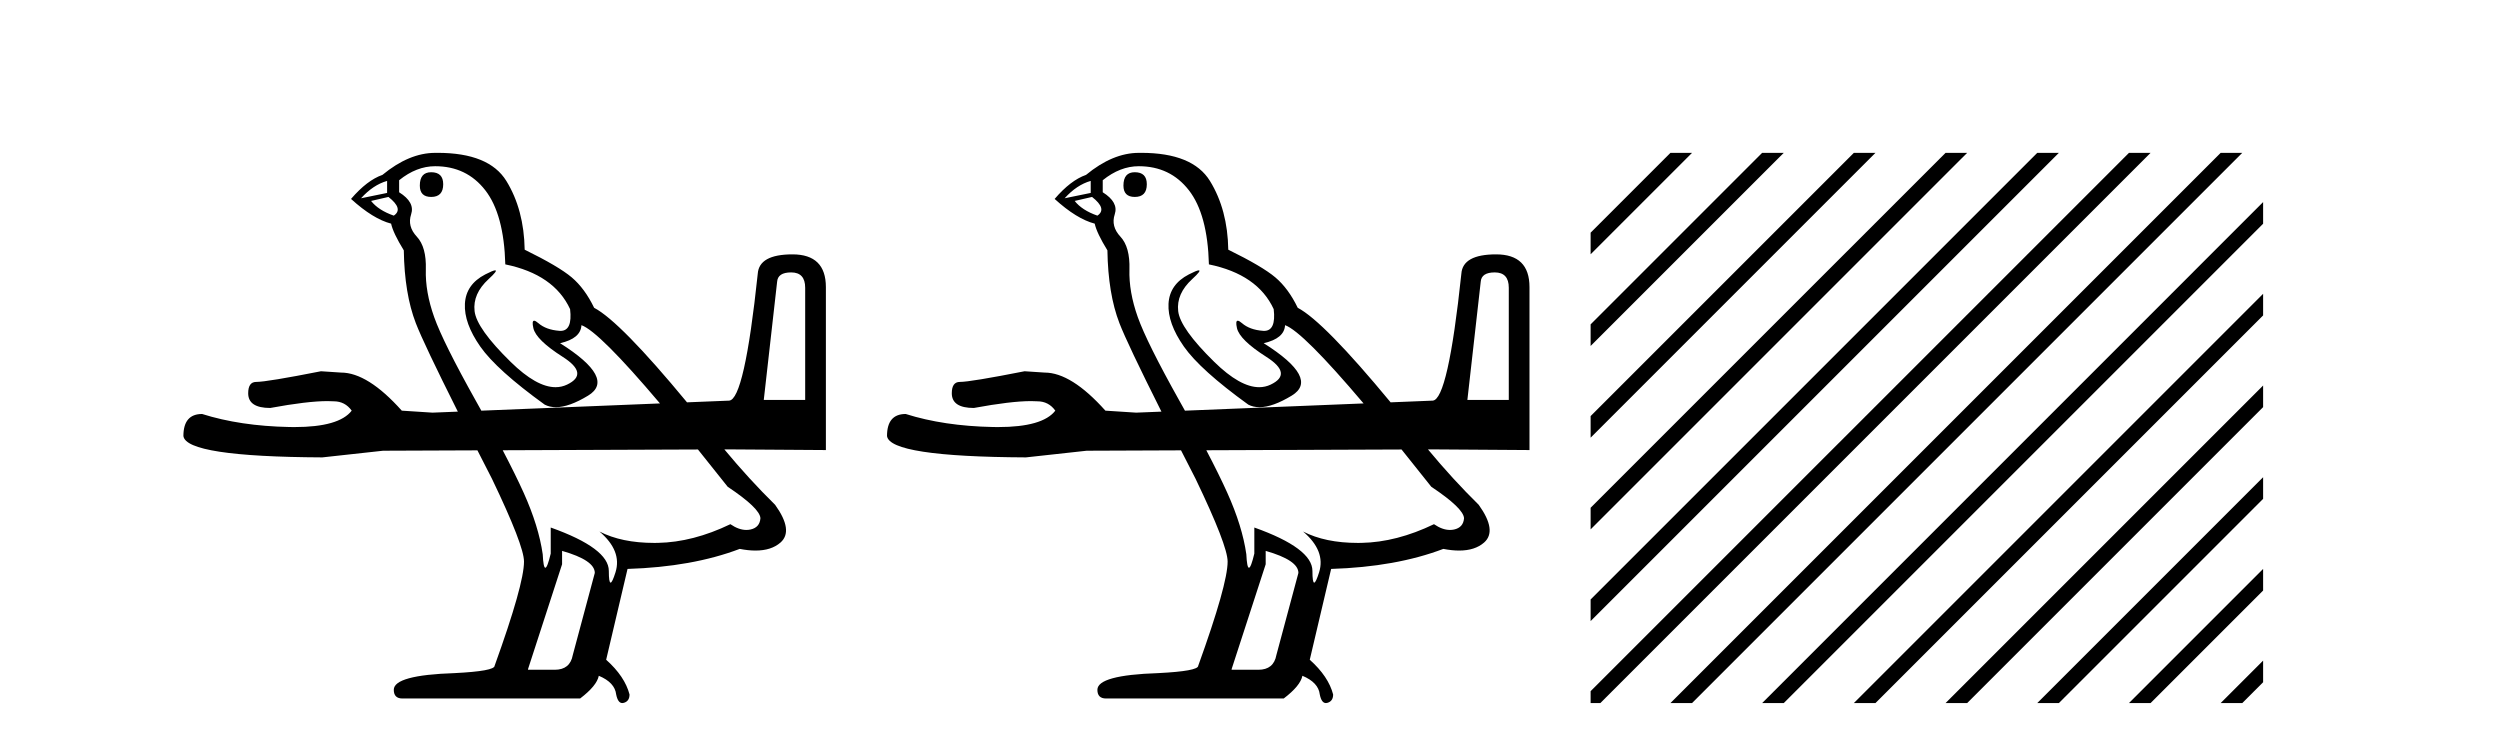
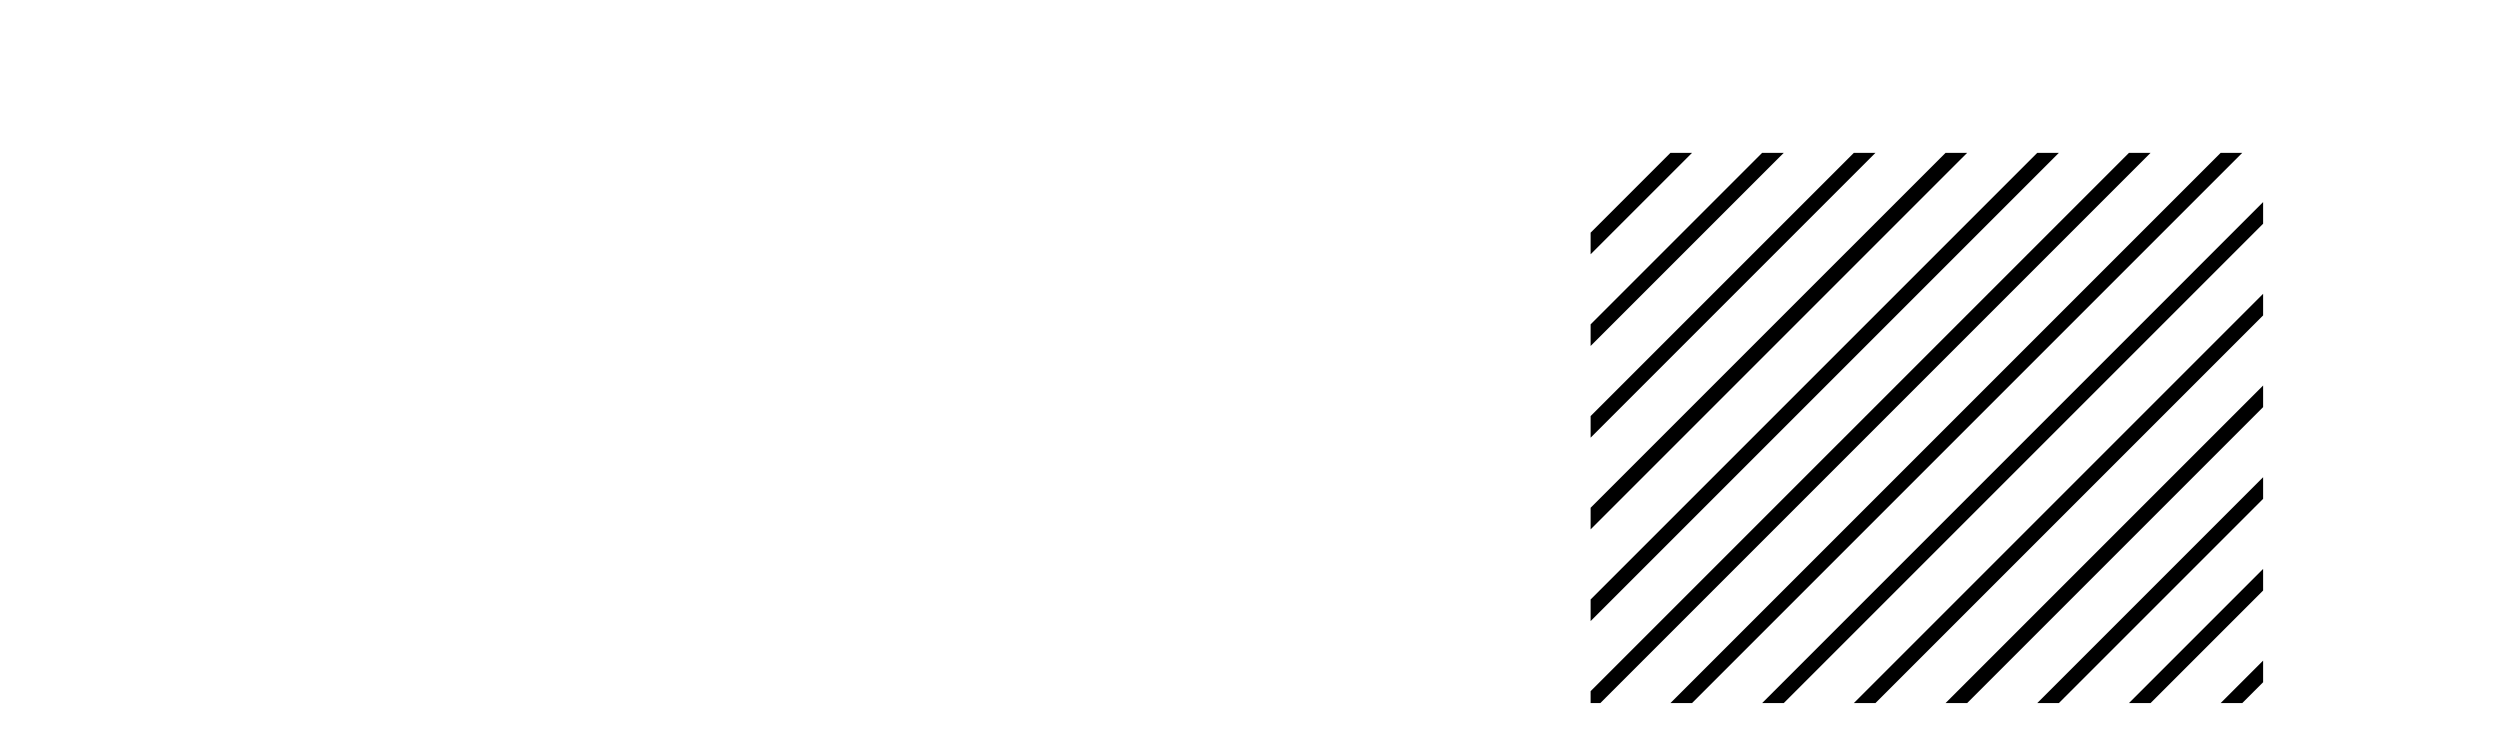
<svg xmlns="http://www.w3.org/2000/svg" width="138.0" height="41.0">
-   <path d="M 23.801 9.507 Q 23.174 9.507 23.174 10.244 Q 23.174 10.871 23.801 10.871 Q 24.465 10.871 24.465 10.17 Q 24.465 9.507 23.801 9.507 ZM 21.368 9.986 L 21.368 10.65 L 19.93 10.944 Q 20.594 10.207 21.368 9.986 ZM 21.442 10.871 Q 22.29 11.534 21.737 11.903 Q 20.889 11.608 20.483 11.092 L 21.442 10.871 ZM 43.672 15.037 Q 44.446 15.037 44.446 15.884 L 44.446 22.078 L 42.16 22.078 L 42.897 15.553 Q 42.934 15.037 43.672 15.037 ZM 24.022 9.175 Q 25.755 9.175 26.787 10.502 Q 27.819 11.829 27.893 14.594 Q 30.584 15.147 31.469 17.064 Q 31.61 18.265 30.94 18.265 Q 30.91 18.265 30.879 18.262 Q 30.142 18.207 29.718 17.838 Q 29.564 17.704 29.485 17.704 Q 29.348 17.704 29.442 18.115 Q 29.589 18.76 31.064 19.7 Q 32.538 20.64 31.303 21.23 Q 31.004 21.373 30.667 21.373 Q 29.612 21.373 28.188 19.976 Q 26.308 18.133 26.197 17.175 Q 26.087 16.216 26.972 15.405 Q 27.498 14.923 27.333 14.923 Q 27.221 14.923 26.787 15.147 Q 25.718 15.7 25.663 16.769 Q 25.608 17.838 26.511 19.129 Q 27.414 20.419 30.068 22.336 Q 30.34 22.477 30.683 22.477 Q 31.412 22.477 32.464 21.838 Q 34.013 20.898 30.916 18.944 Q 32.059 18.686 32.096 17.949 Q 33.07 18.299 36.43 22.269 L 36.43 22.269 L 26.57 22.669 L 26.57 22.669 Q 26.424 22.406 26.271 22.133 Q 24.465 18.907 23.967 17.506 Q 23.469 16.106 23.506 14.871 Q 23.543 13.636 23.009 13.064 Q 22.474 12.493 22.695 11.829 Q 22.916 11.166 22.032 10.613 L 22.032 9.949 Q 22.99 9.175 24.022 9.175 ZM 26.57 22.669 L 26.57 22.669 Q 26.57 22.669 26.57 22.669 L 26.57 22.669 L 26.57 22.669 ZM 38.527 24.812 Q 39.304 25.774 40.169 26.87 Q 41.939 28.05 41.976 28.603 Q 41.939 29.119 41.423 29.23 Q 41.312 29.253 41.198 29.253 Q 40.78 29.253 40.317 28.935 Q 38.252 29.93 36.317 29.967 Q 36.215 29.969 36.115 29.969 Q 34.314 29.969 33.091 29.34 L 33.091 29.34 Q 34.345 30.409 33.976 31.589 Q 33.797 32.161 33.705 32.161 Q 33.607 32.161 33.607 31.515 Q 33.607 30.262 30.4 29.119 L 30.4 30.557 Q 30.213 31.34 30.102 31.34 Q 29.994 31.34 29.958 30.594 Q 29.736 29.045 28.907 27.202 Q 28.466 26.223 27.75 24.854 L 27.75 24.854 L 38.527 24.812 ZM 31.027 30.409 Q 32.833 30.925 32.833 31.626 L 31.617 36.16 Q 31.469 36.971 30.621 36.971 L 29.147 36.971 L 29.147 36.934 L 31.027 31.147 L 31.027 30.409 ZM 24.155 8.437 Q 24.089 8.437 24.022 8.438 Q 22.585 8.438 21.11 9.654 Q 20.262 9.949 19.377 10.981 Q 20.594 12.087 21.589 12.345 Q 21.7 12.861 22.29 13.82 Q 22.327 16.216 22.953 17.838 Q 23.392 18.973 25.272 22.722 L 25.272 22.722 L 23.875 22.778 L 22.179 22.668 Q 20.299 20.566 18.824 20.566 Q 18.271 20.529 17.718 20.493 Q 14.732 21.082 14.142 21.082 Q 13.7 21.082 13.7 21.709 Q 13.7 22.52 14.917 22.52 Q 16.971 22.141 18.077 22.141 Q 18.261 22.141 18.419 22.152 Q 19.046 22.152 19.414 22.668 Q 18.717 23.574 16.257 23.574 Q 16.115 23.574 15.967 23.571 Q 13.258 23.516 11.156 22.852 Q 10.124 22.852 10.124 24.069 Q 10.272 25.211 17.792 25.248 L 21.147 24.88 L 26.354 24.859 L 26.354 24.859 Q 26.734 25.606 27.156 26.428 Q 28.925 30.114 28.925 30.999 Q 28.925 32.253 27.303 36.75 Q 27.303 37.045 25.091 37.156 Q 21.737 37.266 21.737 38.077 Q 21.737 38.557 22.216 38.557 L 32.022 38.557 Q 32.944 37.856 33.054 37.303 Q 33.939 37.672 34.013 38.335 Q 34.108 38.809 34.351 38.809 Q 34.392 38.809 34.437 38.796 Q 34.75 38.704 34.75 38.335 Q 34.492 37.34 33.46 36.418 L 34.64 31.405 Q 38.215 31.294 40.833 30.299 Q 41.307 30.391 41.705 30.391 Q 42.576 30.391 43.082 29.949 Q 43.819 29.303 42.787 27.866 Q 41.34 26.443 39.985 24.807 L 39.985 24.807 L 40.206 24.806 L 45.589 24.843 L 45.589 15.848 Q 45.589 14.041 43.745 14.041 Q 41.902 14.041 41.828 15.11 Q 41.091 22.078 40.243 22.115 L 37.923 22.209 L 37.923 22.209 Q 34.233 17.743 32.796 16.99 Q 32.28 15.921 31.561 15.313 Q 30.842 14.705 28.962 13.783 Q 28.925 11.571 27.949 9.986 Q 26.994 8.437 24.155 8.437 Z" style="fill:#000000;stroke:none" />
-   <path d="M 62.64 9.507 Q 62.014 9.507 62.014 10.244 Q 62.014 10.871 62.64 10.871 Q 63.304 10.871 63.304 10.17 Q 63.304 9.507 62.64 9.507 ZM 60.207 9.986 L 60.207 10.65 L 58.769 10.944 Q 59.433 10.207 60.207 9.986 ZM 60.281 10.871 Q 61.129 11.534 60.576 11.903 Q 59.728 11.608 59.322 11.092 L 60.281 10.871 ZM 82.511 15.037 Q 83.285 15.037 83.285 15.884 L 83.285 22.078 L 80.999 22.078 L 81.736 15.553 Q 81.773 15.037 82.511 15.037 ZM 62.861 9.175 Q 64.594 9.175 65.626 10.502 Q 66.659 11.829 66.732 14.594 Q 69.423 15.147 70.308 17.064 Q 70.449 18.265 69.779 18.265 Q 69.75 18.265 69.718 18.262 Q 68.981 18.207 68.557 17.838 Q 68.403 17.704 68.324 17.704 Q 68.187 17.704 68.281 18.115 Q 68.428 18.76 69.903 19.7 Q 71.377 20.64 70.142 21.23 Q 69.843 21.373 69.506 21.373 Q 68.452 21.373 67.027 19.976 Q 65.147 18.133 65.036 17.175 Q 64.926 16.216 65.811 15.405 Q 66.337 14.923 66.172 14.923 Q 66.06 14.923 65.626 15.147 Q 64.557 15.7 64.502 16.769 Q 64.447 17.838 65.35 19.129 Q 66.253 20.419 68.907 22.336 Q 69.179 22.477 69.522 22.477 Q 70.251 22.477 71.304 21.838 Q 72.852 20.898 69.755 18.944 Q 70.898 18.686 70.935 17.949 Q 71.909 18.299 75.269 22.269 L 75.269 22.269 L 65.409 22.669 L 65.409 22.669 Q 65.263 22.406 65.11 22.133 Q 63.304 18.907 62.806 17.506 Q 62.308 16.106 62.345 14.871 Q 62.382 13.636 61.848 13.064 Q 61.313 12.493 61.534 11.829 Q 61.755 11.166 60.871 10.613 L 60.871 9.949 Q 61.829 9.175 62.861 9.175 ZM 65.409 22.669 L 65.409 22.669 Q 65.409 22.669 65.409 22.669 L 65.409 22.669 L 65.409 22.669 ZM 77.366 24.812 Q 78.143 25.774 79.008 26.87 Q 80.778 28.05 80.815 28.603 Q 80.778 29.119 80.262 29.23 Q 80.151 29.253 80.037 29.253 Q 79.619 29.253 79.156 28.935 Q 77.091 29.93 75.156 29.967 Q 75.054 29.969 74.954 29.969 Q 73.153 29.969 71.93 29.34 L 71.93 29.34 Q 73.184 30.409 72.815 31.589 Q 72.636 32.161 72.544 32.161 Q 72.446 32.161 72.446 31.515 Q 72.446 30.262 69.239 29.119 L 69.239 30.557 Q 69.053 31.34 68.942 31.34 Q 68.833 31.34 68.797 30.594 Q 68.576 29.045 67.746 27.202 Q 67.306 26.223 66.589 24.854 L 66.589 24.854 L 77.366 24.812 ZM 69.866 30.409 Q 71.672 30.925 71.672 31.626 L 70.456 36.16 Q 70.308 36.971 69.46 36.971 L 67.986 36.971 L 67.986 36.934 L 69.866 31.147 L 69.866 30.409 ZM 62.994 8.437 Q 62.928 8.437 62.861 8.438 Q 61.424 8.438 59.949 9.654 Q 59.101 9.949 58.216 10.981 Q 59.433 12.087 60.428 12.345 Q 60.539 12.861 61.129 13.82 Q 61.166 16.216 61.792 17.838 Q 62.231 18.973 64.111 22.722 L 64.111 22.722 L 62.714 22.778 L 61.018 22.668 Q 59.138 20.566 57.663 20.566 Q 57.11 20.529 56.557 20.493 Q 53.571 21.082 52.982 21.082 Q 52.539 21.082 52.539 21.709 Q 52.539 22.52 53.756 22.52 Q 55.81 22.141 56.916 22.141 Q 57.1 22.141 57.258 22.152 Q 57.885 22.152 58.253 22.668 Q 57.556 23.574 55.096 23.574 Q 54.954 23.574 54.806 23.571 Q 52.097 23.516 49.995 22.852 Q 48.963 22.852 48.963 24.069 Q 49.111 25.211 56.631 25.248 L 59.986 24.88 L 65.193 24.859 L 65.193 24.859 Q 65.573 25.606 65.995 26.428 Q 67.765 30.114 67.765 30.999 Q 67.765 32.253 66.142 36.75 Q 66.142 37.045 63.931 37.156 Q 60.576 37.266 60.576 38.077 Q 60.576 38.557 61.055 38.557 L 70.861 38.557 Q 71.783 37.856 71.893 37.303 Q 72.778 37.672 72.852 38.335 Q 72.947 38.809 73.19 38.809 Q 73.231 38.809 73.276 38.796 Q 73.589 38.704 73.589 38.335 Q 73.331 37.34 72.299 36.418 L 73.479 31.405 Q 77.055 31.294 79.672 30.299 Q 80.146 30.391 80.544 30.391 Q 81.415 30.391 81.921 29.949 Q 82.658 29.303 81.626 27.866 Q 80.179 26.443 78.824 24.807 L 78.824 24.807 L 79.045 24.806 L 84.428 24.843 L 84.428 15.848 Q 84.428 14.041 82.584 14.041 Q 80.741 14.041 80.667 15.11 Q 79.93 22.078 79.082 22.115 L 76.762 22.209 L 76.762 22.209 Q 73.072 17.743 71.635 16.99 Q 71.119 15.921 70.4 15.313 Q 69.681 14.705 67.801 13.783 Q 67.765 11.571 66.788 9.986 Q 65.833 8.437 62.994 8.437 Z" style="fill:#000000;stroke:none" />
  <path d="M 92.208 8.437 L 87.802 12.843 L 87.802 14.036 L 93.103 8.735 L 93.401 8.437 ZM 97.27 8.437 L 87.802 17.905 L 87.802 19.098 L 98.165 8.735 L 98.464 8.437 ZM 102.333 8.437 L 87.802 22.967 L 87.802 24.16 L 103.227 8.735 L 103.526 8.437 ZM 107.395 8.437 L 87.802 28.029 L 87.802 29.222 L 108.289 8.735 L 108.588 8.437 ZM 112.457 8.437 L 87.802 33.091 L 87.802 34.284 L 113.352 8.735 L 113.65 8.437 ZM 117.519 8.437 L 87.802 38.153 L 87.802 38.809 L 88.339 38.809 L 118.414 8.735 L 118.712 8.437 ZM 122.581 8.437 L 92.507 38.511 L 92.208 38.809 L 93.401 38.809 L 123.476 8.735 L 123.774 8.437 ZM 124.924 11.155 L 97.569 38.511 L 97.27 38.809 L 98.464 38.809 L 124.924 12.349 L 124.924 11.155 ZM 124.924 16.218 L 102.631 38.511 L 102.333 38.809 L 103.526 38.809 L 124.924 17.411 L 124.924 16.218 ZM 124.924 21.28 L 107.693 38.511 L 107.395 38.809 L 108.588 38.809 L 124.924 22.473 L 124.924 21.28 ZM 124.924 26.342 L 112.755 38.511 L 112.457 38.809 L 113.65 38.809 L 124.924 27.535 L 124.924 26.342 ZM 124.924 31.404 L 117.817 38.511 L 117.519 38.809 L 118.712 38.809 L 124.924 32.597 L 124.924 31.404 ZM 124.924 36.466 L 122.879 38.511 L 122.581 38.809 L 123.774 38.809 L 124.924 37.659 L 124.924 36.466 Z" style="fill:#000000;stroke:none" />
</svg>